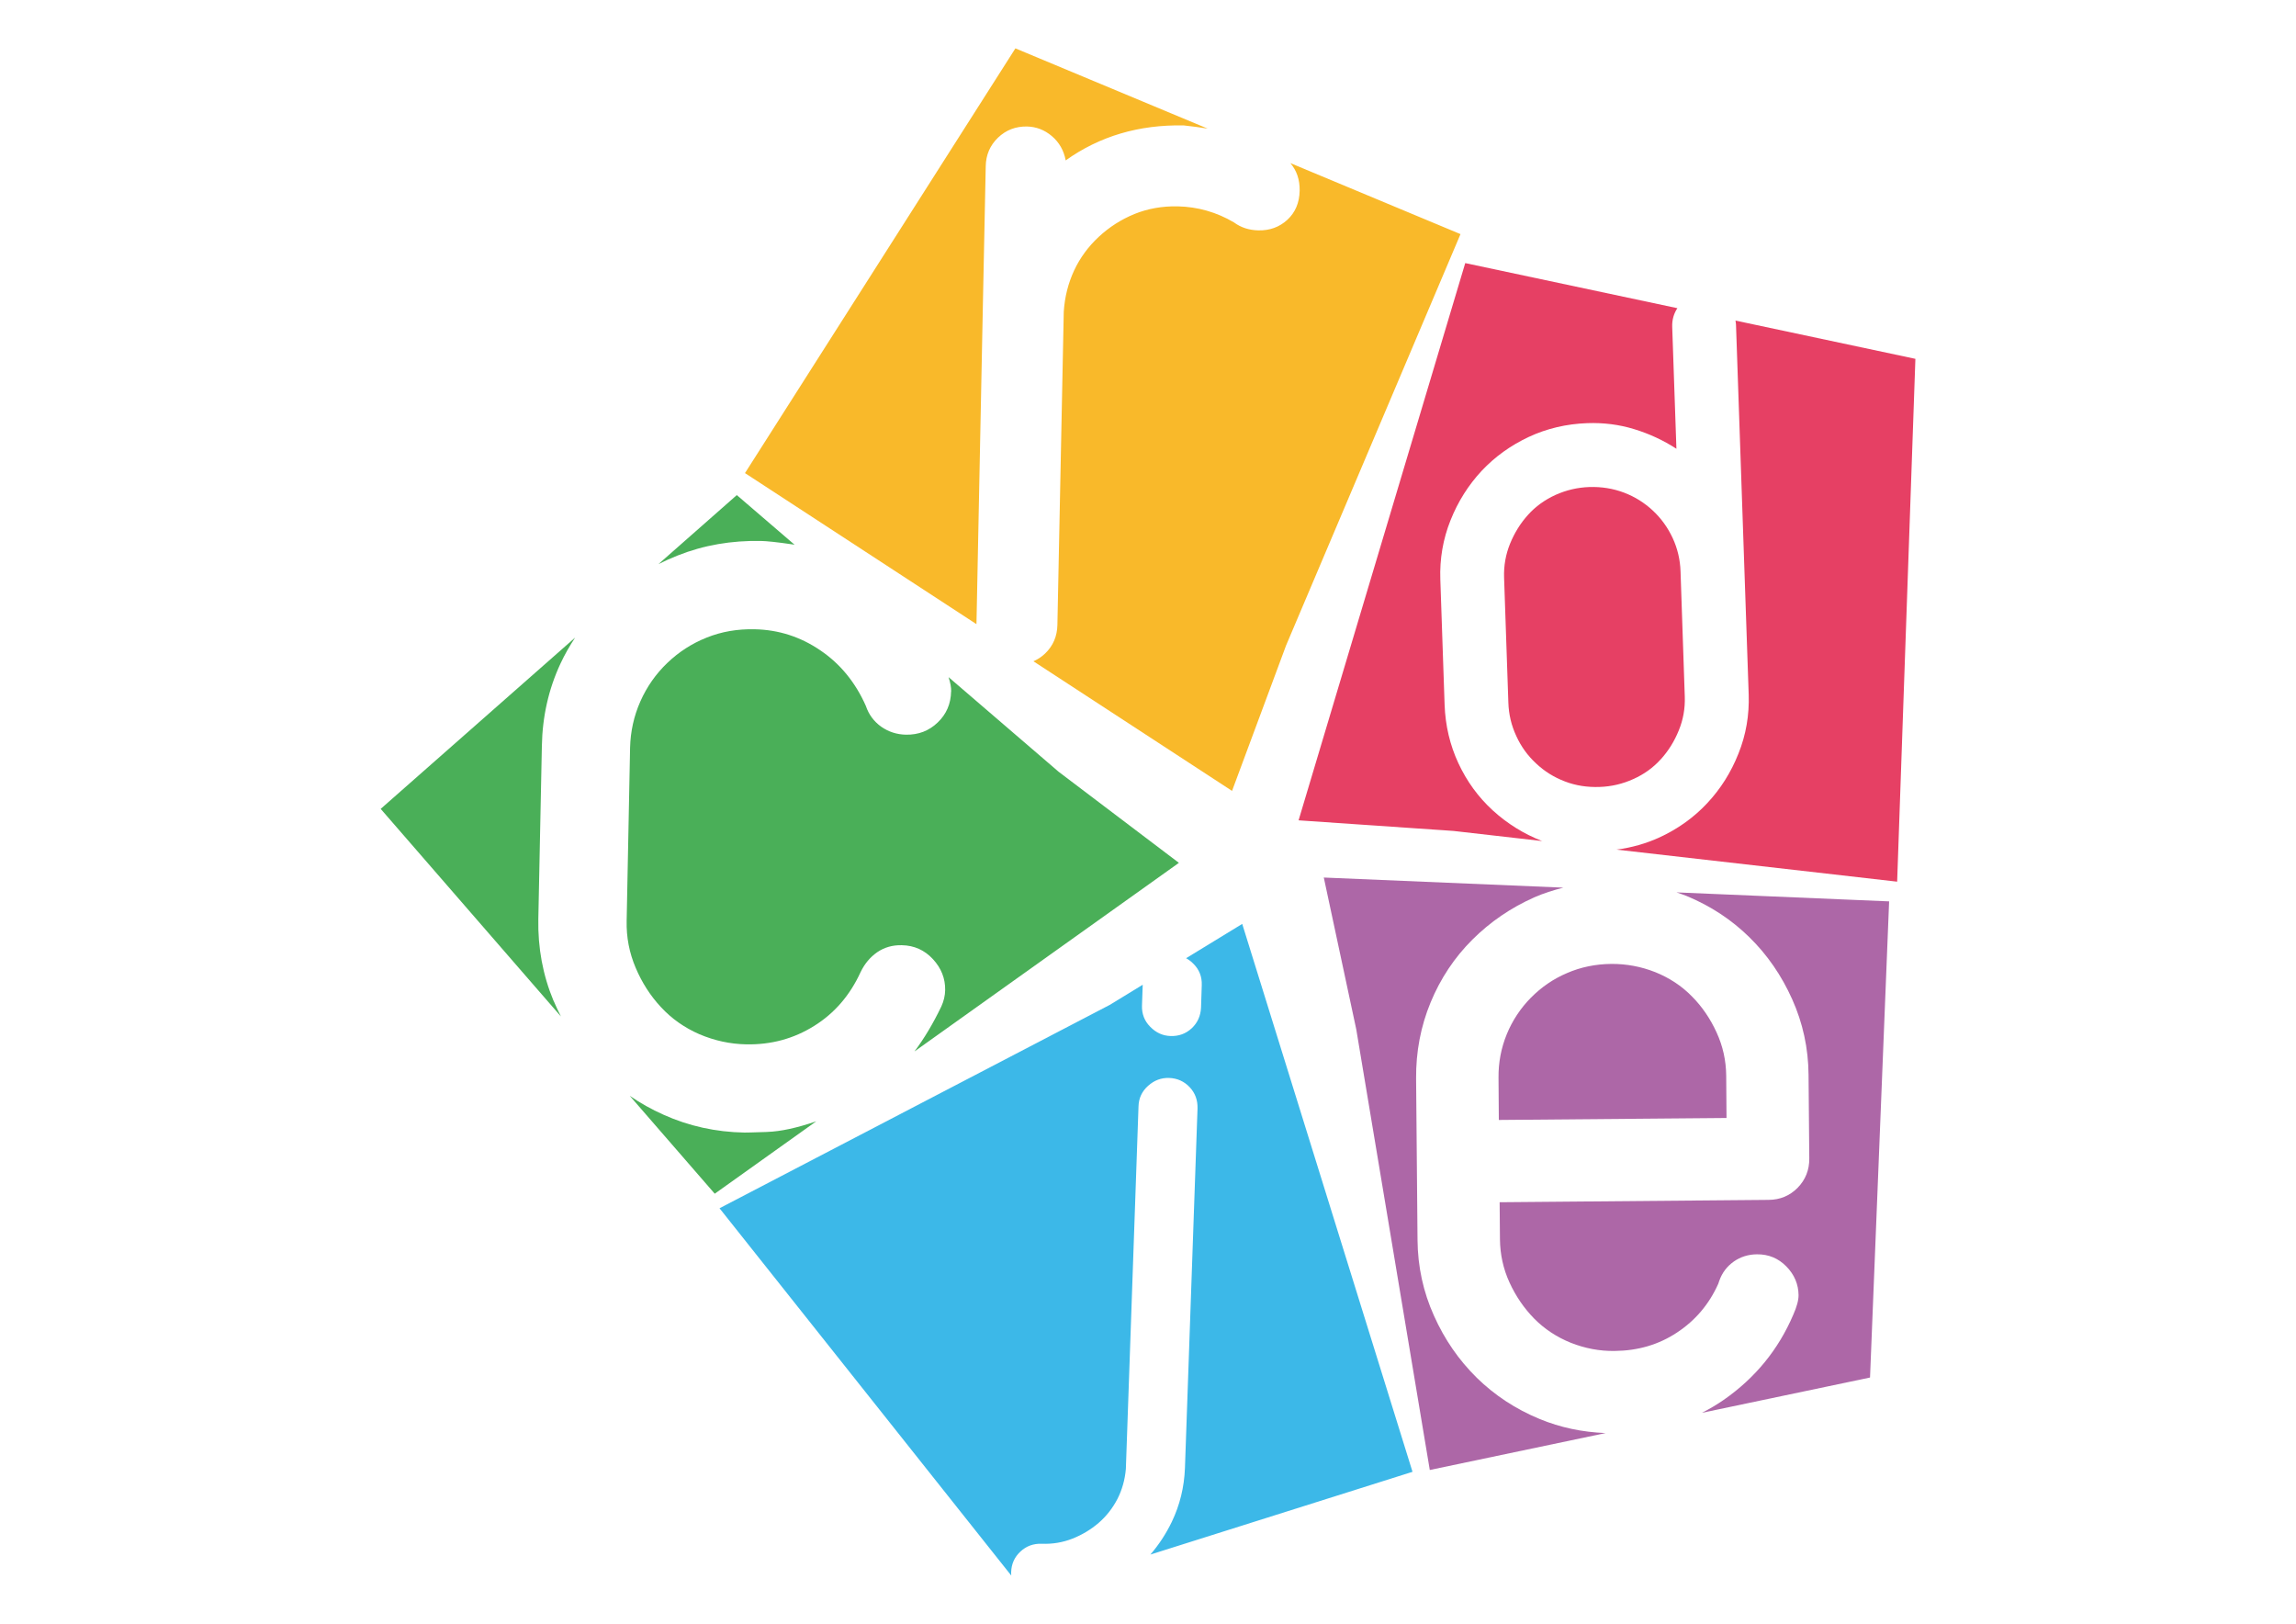
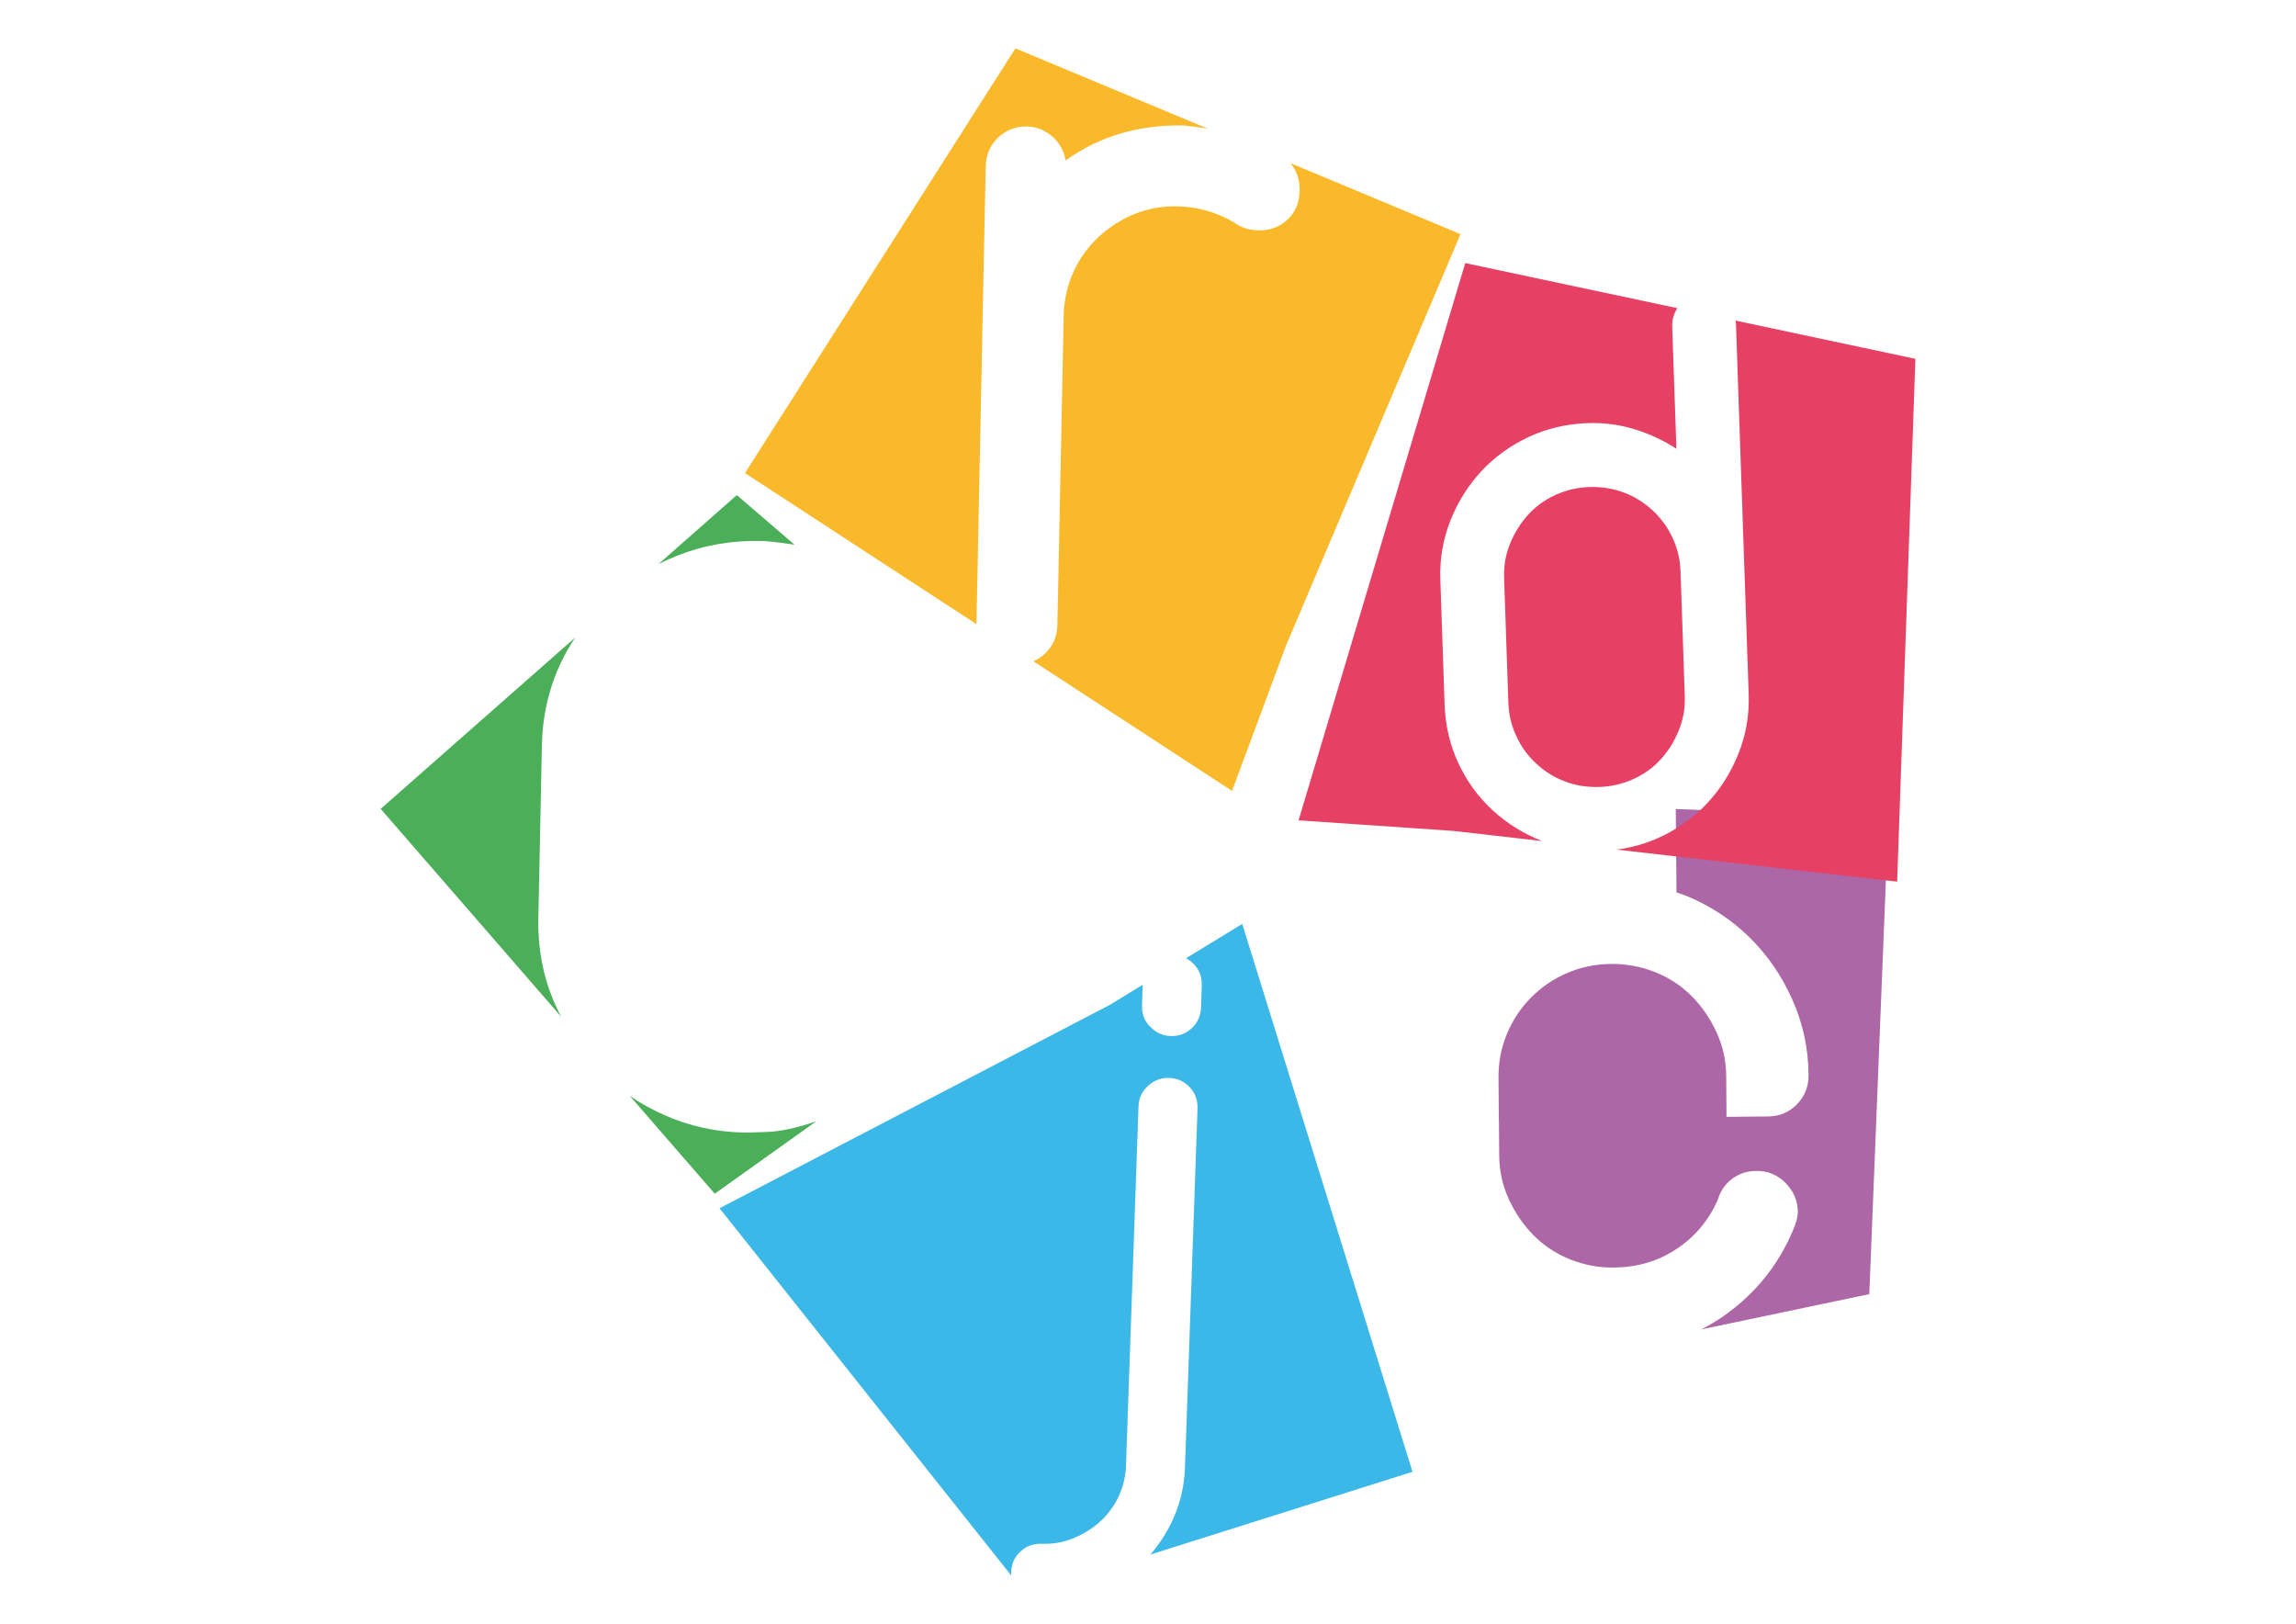
<svg xmlns="http://www.w3.org/2000/svg" id="Calque_1" data-name="Calque 1" viewBox="0 0 595.28 420.94">
  <defs>
    <style> .cls-1 { fill: #e64064; } .cls-2 { fill: #f9b92a; } .cls-3 { fill: #4aaf58; } .cls-4 { fill: #ad67a7; } .cls-5 { fill: #3cb8e8; } </style>
  </defs>
  <g>
    <path class="cls-3" d="M175.7,144c6.79-2.7,13.99-3.92,21.62-3.77,1.39.02,4.17.3,8.29.91.13.02.28.06.41.08l-14.99-12.88-20.31,17.89c1.61-.81,3.27-1.55,4.98-2.23Z" />
-     <path class="cls-3" d="M246.59,179.21c-.06,3.22-1.21,5.92-3.48,8.08-2.26,2.17-4.99,3.21-8.2,3.16-2.42-.04-4.57-.76-6.46-2.08-1.88-1.36-3.2-3.12-3.96-5.37-2.69-6.08-6.62-10.9-11.77-14.39-5.16-3.53-10.84-5.36-17.06-5.49-4.44-.1-8.58.61-12.42,2.15-3.85,1.53-7.26,3.73-10.24,6.59-2.97,2.85-5.3,6.17-6.98,9.97-1.68,3.79-2.56,7.8-2.66,11.99l-.89,44.9c-.09,4.26.69,8.27,2.32,12.11,1.63,3.87,3.82,7.28,6.58,10.25,2.76,2.98,6.06,5.31,9.95,7.01,3.9,1.66,7.94,2.55,12.17,2.63,6.43.12,12.29-1.46,17.58-4.77,5.31-3.3,9.31-7.98,12.03-13.91,1.05-2.2,2.5-3.93,4.34-5.21,1.84-1.25,3.95-1.87,6.38-1.81,3.22.06,5.89,1.27,8.06,3.61,2.18,2.37,3.22,5.04,3.17,8.05-.03,1.42-.36,2.83-.99,4.21-2.13,4.44-4.46,8.33-6.97,11.67l68.56-48.89-31.18-23.61-28.54-24.53c.45,1.4.71,2.65.68,3.71Z" />
    <path class="cls-3" d="M198.92,293.43c-3.74.12-5.69.18-5.88.16-7.45-.13-14.44-1.67-21.02-4.63-3.11-1.38-6.02-3.02-8.74-4.89l22.03,25.37,26.32-18.77c-4.96,1.7-9.22,2.64-12.72,2.75Z" />
    <path class="cls-3" d="M143.51,259.43c-2.78-6.69-4.08-13.74-3.94-21.17l.92-44.9c.14-7.64,1.75-14.74,4.81-21.31,1.11-2.4,2.41-4.63,3.81-6.77l-50.41,44.4,46.73,53.81c-.67-1.33-1.32-2.67-1.9-4.07Z" />
  </g>
  <g>
    <path class="cls-2" d="M253.17,161.59l1.65-82.03.75-36.48c.05-2.93,1.11-5.4,3.19-7.4,2.06-1.97,4.56-2.93,7.5-2.89,2.4.06,4.55.88,6.45,2.49,1.91,1.62,3.11,3.72,3.59,6.3,8.79-6.27,18.97-9.29,30.6-9.07,2.25.24,4.28.52,6.21.83l-49.85-20.8-70.11,110.1,60.02,39.16c0-.07-.02-.13-.02-.2Z" />
    <path class="cls-2" d="M334.55,42.28c1.65,1.93,2.46,4.31,2.41,7.15-.06,3.13-1.13,5.64-3.19,7.55-2.07,1.9-4.57,2.8-7.53,2.74-2.38-.06-4.5-.72-6.3-2.06-4.55-2.68-9.42-4.05-14.58-4.17-4.04-.08-7.78.59-11.24,1.99-3.43,1.41-6.51,3.37-9.23,5.9-2.73,2.53-4.86,5.44-6.39,8.7-1.54,3.3-2.45,6.86-2.7,10.72l-1.65,81.2c-.06,2.95-1.12,5.43-3.18,7.4-.92.89-1.95,1.54-3.04,2.02l51.5,33.6,14.02-37.73,45.21-106.6-44.12-18.41Z" />
  </g>
  <g>
-     <path class="cls-4" d="M399.14,367.82c-6.21-2.56-11.63-6.14-16.26-10.67-4.64-4.57-8.36-9.93-11.1-16.09-2.78-6.16-4.2-12.72-4.26-19.62l-.37-41.88c-.05-6.93,1.2-13.51,3.77-19.73,2.57-6.2,6.18-11.63,10.83-16.26,4.63-4.61,9.99-8.27,16.05-10.96,2.42-1.06,4.95-1.86,7.54-2.51l-62.12-2.62,8.42,39.37,19.06,114.21,45.58-9.57c-6-.24-11.73-1.42-17.15-3.67Z" />
    <path class="cls-4" d="M396.91,258.63c-2.69,2.74-4.79,5.9-6.25,9.46-1.46,3.57-2.18,7.34-2.14,11.26l.08,10.97,59.03-.51-.08-10.98c-.04-3.92-.86-7.65-2.5-11.21-1.62-3.54-3.75-6.68-6.4-9.34-2.65-2.71-5.82-4.79-9.48-6.27-3.67-1.45-7.46-2.16-11.4-2.14-4.12.04-7.95.84-11.48,2.37-3.56,1.51-6.7,3.68-9.38,6.4Z" />
-     <path class="cls-4" d="M434.66,231.33c.88.31,1.77.58,2.64.94,6.2,2.57,11.63,6.14,16.26,10.69,4.63,4.53,8.33,9.9,11.09,16.06,2.77,6.16,4.2,12.71,4.25,19.64l.19,21.62c.03,3-.98,5.53-3.02,7.63-2.06,2.07-4.56,3.12-7.58,3.13l-69.68.61.08,9.57c.04,3.95.85,7.68,2.47,11.22,1.63,3.57,3.78,6.69,6.41,9.38,2.67,2.69,5.82,4.78,9.48,6.26,3.68,1.45,7.48,2.19,11.42,2.12,5.99-.06,11.37-1.62,16.12-4.77,4.74-3.12,8.32-7.32,10.69-12.62l.28-.81c.74-2.09,2-3.73,3.76-4.98,1.76-1.22,3.77-1.86,6.02-1.87,2.99-.03,5.54,1.03,7.62,3.16,2.08,2.12,3.12,4.63,3.15,7.42.01,1.32-.45,3-1.37,5.08-3.85,9.02-9.86,16.39-18.06,22.09-1.82,1.26-3.7,2.36-5.63,3.34l43.59-9.15,4.95-123.43-55.13-2.33Z" />
+     <path class="cls-4" d="M434.66,231.33c.88.31,1.77.58,2.64.94,6.2,2.57,11.63,6.14,16.26,10.69,4.63,4.53,8.33,9.9,11.09,16.06,2.77,6.16,4.2,12.71,4.25,19.64c.03,3-.98,5.53-3.02,7.63-2.06,2.07-4.56,3.12-7.58,3.13l-69.68.61.08,9.57c.04,3.95.85,7.68,2.47,11.22,1.63,3.57,3.78,6.69,6.41,9.38,2.67,2.69,5.82,4.78,9.48,6.26,3.68,1.45,7.48,2.19,11.42,2.12,5.99-.06,11.37-1.62,16.12-4.77,4.74-3.12,8.32-7.32,10.69-12.62l.28-.81c.74-2.09,2-3.73,3.76-4.98,1.76-1.22,3.77-1.86,6.02-1.87,2.99-.03,5.54,1.03,7.62,3.16,2.08,2.12,3.12,4.63,3.15,7.42.01,1.32-.45,3-1.37,5.08-3.85,9.02-9.86,16.39-18.06,22.09-1.82,1.26-3.7,2.36-5.63,3.34l43.59-9.15,4.95-123.43-55.13-2.33Z" />
  </g>
  <g>
    <path class="cls-1" d="M430.62,196.8c1.96-2.18,3.51-4.66,4.64-7.47,1.14-2.78,1.66-5.71,1.55-8.77l-1.1-32.44c-.1-3.06-.79-5.95-2.04-8.65-1.26-2.7-2.97-5.09-5.15-7.12s-4.67-3.59-7.47-4.65c-2.81-1.06-5.8-1.55-9-1.45-3.05.11-5.95.79-8.75,2.04-2.79,1.28-5.18,3-7.12,5.16-1.98,2.18-3.51,4.67-4.66,7.46-1.14,2.81-1.66,5.74-1.56,8.8l1.11,32.44c.1,3.03.78,5.92,2.05,8.63,1.24,2.74,2.96,5.11,5.15,7.14,2.17,2.04,4.66,3.59,7.46,4.65,2.79,1.08,5.8,1.54,8.99,1.43,3.04-.1,5.97-.78,8.76-2.05,2.78-1.24,5.16-2.96,7.12-5.14Z" />
    <path class="cls-1" d="M449.95,83.1c.06.35.13.7.14,1.07l3.29,95.84c.18,5.37-.7,10.48-2.65,15.33-1.93,4.88-4.63,9.15-8.07,12.83-3.43,3.68-7.52,6.63-12.22,8.82-3.6,1.67-7.38,2.74-11.34,3.25l72.77,8.31,4.73-135.53-46.65-9.92Z" />
    <path class="cls-1" d="M399.84,218.03c-4.79-1.87-9.05-4.52-12.81-7.95-3.75-3.44-6.72-7.51-8.92-12.24-2.19-4.71-3.38-9.78-3.57-15.15l-1.11-32.46c-.19-5.36.7-10.49,2.64-15.35,1.94-4.87,4.63-9.12,8.07-12.82,3.44-3.66,7.51-6.59,12.25-8.81,4.7-2.19,9.76-3.36,15.12-3.56,4.22-.15,8.28.36,12.15,1.55,3.89,1.18,7.55,2.87,10.98,5.09l-1.09-31.59c-.06-1.82.4-3.43,1.34-4.85l-55-11.69-43.21,144.45,40.16,2.75,23.07,2.63s-.04-.01-.05-.02Z" />
  </g>
  <path class="cls-5" d="M262.16,407.57c.06-2.16.87-3.94,2.4-5.36,1.51-1.42,3.36-2.1,5.51-2.03,2.82.12,5.48-.34,8-1.33,2.52-1,4.78-2.36,6.79-4.09,2-1.73,3.62-3.82,4.85-6.18,1.21-2.37,1.94-4.95,2.19-7.78l3.28-94.01c.06-2.14.9-3.91,2.5-5.33,1.59-1.42,3.39-2.09,5.4-2.03,2.15.07,3.93.88,5.37,2.4,1.43,1.52,2.09,3.36,2.03,5.52l-3.26,93.19c-.19,4.97-1.32,9.61-3.42,13.98-1.51,3.13-3.37,5.94-5.54,8.46l67.96-21.45-44.15-142.03-14.55,8.89c.68.38,1.33.85,1.92,1.47,1.5,1.5,2.21,3.34,2.14,5.49l-.19,5.84c-.1,2.14-.89,3.93-2.41,5.36-1.54,1.42-3.37,2.09-5.51,2.01-2.02-.06-3.77-.87-5.26-2.4-1.5-1.51-2.2-3.36-2.13-5.5l.19-5.39-8.54,5.22-101.18,52.72,75.64,95.21c-.02-.28-.05-.55-.04-.83Z" />
</svg>